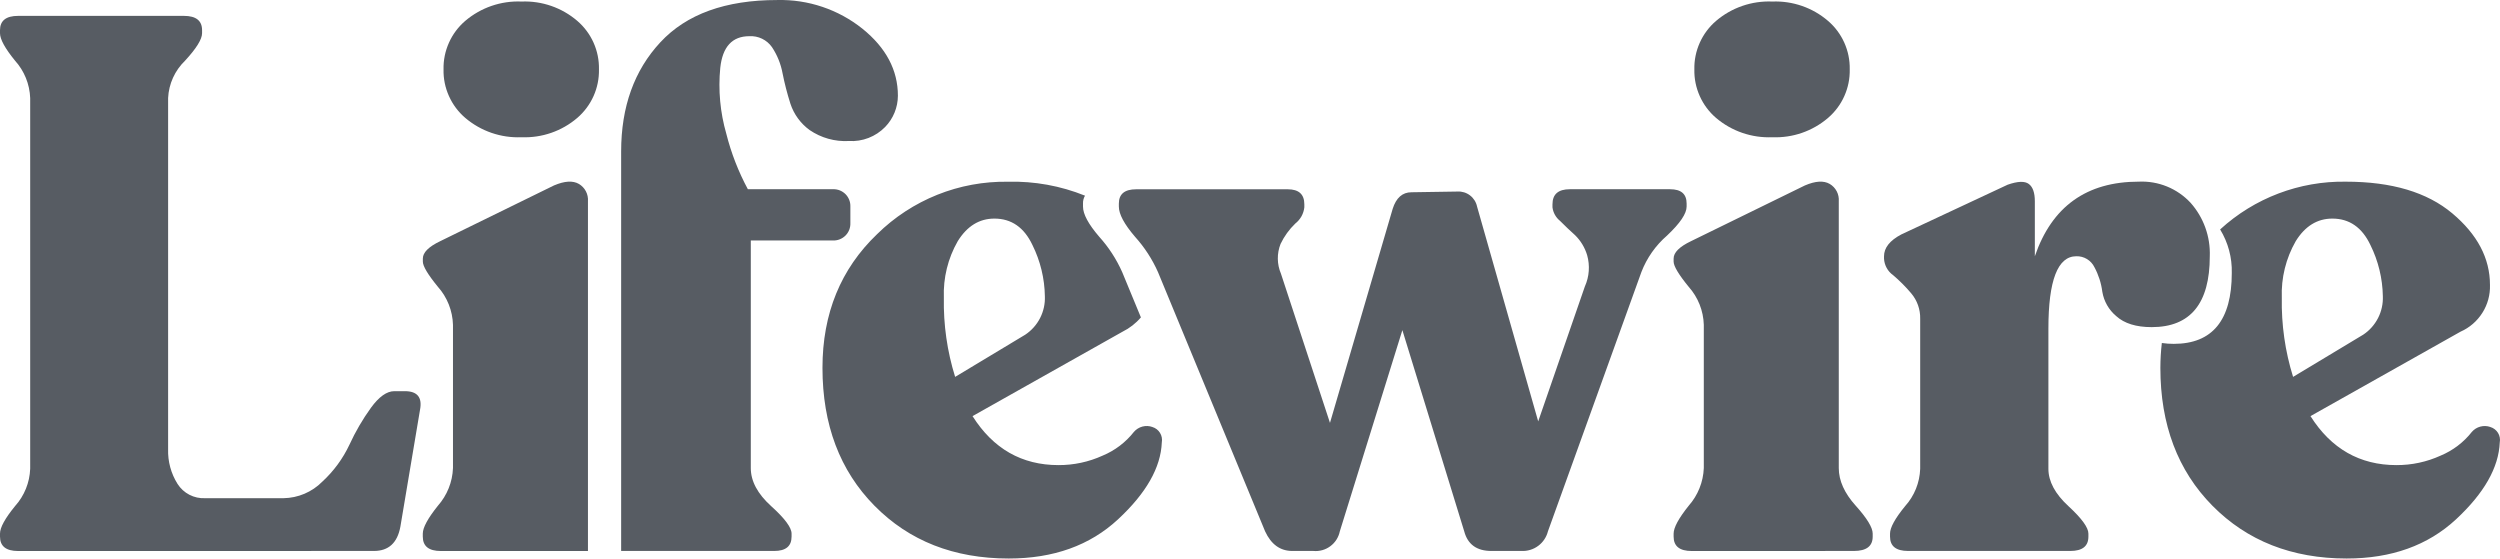
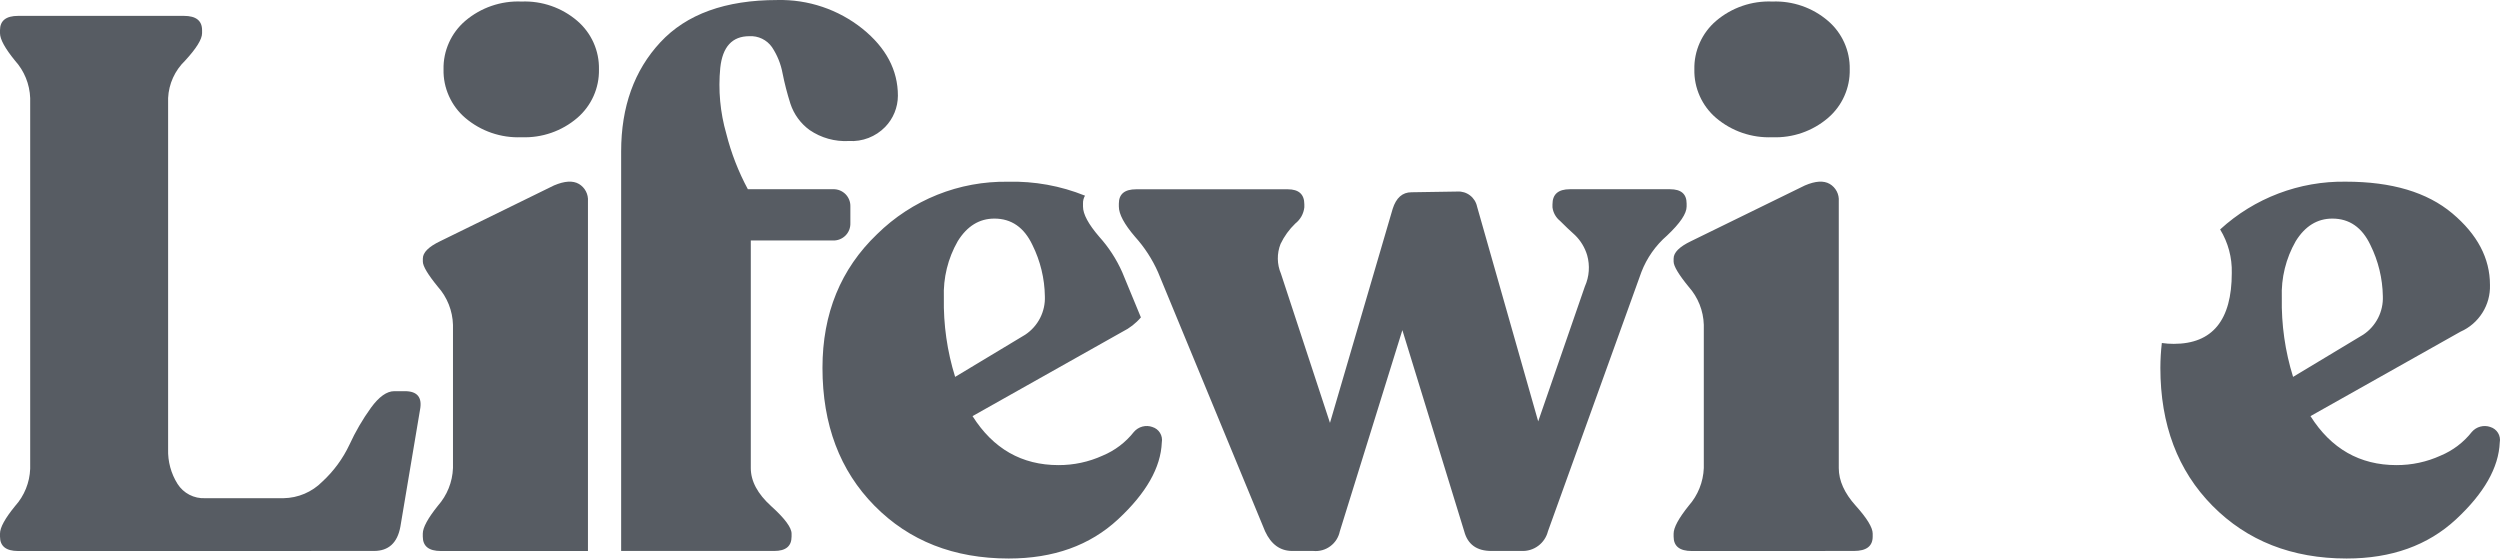
<svg xmlns="http://www.w3.org/2000/svg" width="94" height="21" viewBox="0 0 94 21" fill="none">
  <path d="M0.681 20.718C0.227 20.718 0 20.537 0 20.175V20.063C0 19.836 0.189 19.491 0.566 19.029C0.915 18.642 1.116 18.145 1.135 17.625V3.686C1.116 3.166 0.915 2.669 0.566 2.282C0.189 1.82 0 1.475 0 1.248V1.136C0 0.777 0.227 0.597 0.681 0.597H6.916C7.37 0.597 7.598 0.777 7.598 1.136V1.248C7.598 1.475 7.384 1.82 6.958 2.282C6.574 2.652 6.346 3.154 6.321 3.686V16.89C6.307 17.351 6.43 17.805 6.676 18.196C6.786 18.368 6.939 18.509 7.121 18.603C7.303 18.697 7.506 18.742 7.71 18.732H10.659C11.208 18.724 11.733 18.501 12.119 18.11C12.546 17.717 12.892 17.246 13.139 16.721C13.363 16.233 13.633 15.768 13.948 15.332C14.25 14.918 14.542 14.709 14.825 14.708H15.222C15.696 14.708 15.885 14.945 15.791 15.418L15.053 19.81C14.94 20.414 14.609 20.716 14.06 20.716L0.681 20.718Z" fill="#575C63" />
  <path d="M22.107 20.718H16.578C16.124 20.718 15.897 20.538 15.897 20.177V20.064C15.897 19.837 16.087 19.488 16.465 19.016C16.812 18.623 17.013 18.122 17.032 17.598V12.214C17.017 11.686 16.817 11.179 16.465 10.784C16.087 10.322 15.898 10.005 15.899 9.836V9.721C15.899 9.494 16.116 9.277 16.551 9.069L20.831 6.972C21.227 6.803 21.54 6.784 21.767 6.916C21.879 6.982 21.97 7.078 22.03 7.193C22.09 7.308 22.117 7.438 22.107 7.568V17.6V20.718ZM19.61 5.16C18.838 5.193 18.082 4.933 17.494 4.433C17.231 4.208 17.022 3.928 16.881 3.613C16.739 3.298 16.669 2.955 16.677 2.61C16.669 2.265 16.739 1.922 16.88 1.607C17.02 1.292 17.229 1.012 17.491 0.787C18.081 0.285 18.839 0.024 19.612 0.058C20.377 0.027 21.125 0.287 21.706 0.785C21.968 1.01 22.177 1.29 22.318 1.605C22.459 1.92 22.528 2.263 22.521 2.608C22.528 2.953 22.459 3.296 22.318 3.612C22.177 3.927 21.968 4.208 21.706 4.433C21.125 4.931 20.377 5.19 19.612 5.16H19.61ZM23.355 7.114V5.696C23.355 4.016 23.846 2.647 24.83 1.589C25.813 0.531 27.278 0.001 29.224 0.001C30.385 -0.027 31.52 0.354 32.427 1.079C33.316 1.796 33.761 2.636 33.761 3.6C33.759 4.039 33.587 4.461 33.28 4.776C33.104 4.956 32.891 5.096 32.656 5.187C32.421 5.278 32.169 5.317 31.918 5.302C31.394 5.331 30.875 5.186 30.442 4.89C30.103 4.644 29.85 4.297 29.719 3.898C29.599 3.521 29.5 3.138 29.423 2.75C29.358 2.4 29.223 2.068 29.026 1.772C28.931 1.637 28.803 1.528 28.654 1.456C28.505 1.384 28.34 1.351 28.175 1.361C27.532 1.361 27.167 1.758 27.082 2.551C27.001 3.385 27.078 4.227 27.31 5.032C27.493 5.757 27.765 6.456 28.119 7.114H31.322C31.408 7.112 31.494 7.126 31.575 7.158C31.655 7.19 31.728 7.238 31.79 7.299C31.851 7.36 31.898 7.433 31.93 7.513C31.962 7.594 31.977 7.68 31.974 7.766V8.388C31.977 8.475 31.962 8.561 31.931 8.642C31.899 8.722 31.851 8.796 31.79 8.857C31.729 8.918 31.656 8.966 31.575 8.998C31.495 9.03 31.409 9.045 31.322 9.042H28.23V17.6C28.23 18.092 28.485 18.568 28.996 19.031C29.508 19.493 29.763 19.837 29.763 20.064V20.177C29.763 20.536 29.546 20.716 29.111 20.716H23.355V7.114ZM23.355 17.598V9.044V17.598Z" fill="#575C63" />
  <path d="M43.331 16.055C43.21 16.012 43.078 16.006 42.954 16.039C42.83 16.072 42.719 16.142 42.635 16.239C42.326 16.632 41.921 16.94 41.458 17.132C40.938 17.369 40.371 17.49 39.799 17.488C38.42 17.488 37.343 16.873 36.567 15.646L42.209 12.471C42.472 12.341 42.707 12.158 42.898 11.934L42.196 10.235C41.98 9.747 41.688 9.298 41.331 8.902C40.924 8.429 40.721 8.051 40.721 7.768V7.655C40.717 7.551 40.743 7.447 40.796 7.357C39.877 6.986 38.891 6.808 37.9 6.833C36.99 6.819 36.087 6.985 35.243 7.323C34.398 7.662 33.629 8.164 32.981 8.802C31.61 10.113 30.925 11.79 30.925 13.831C30.925 15.965 31.577 17.694 32.881 19.016C34.185 20.339 35.867 21 37.929 21C39.611 21 40.981 20.509 42.039 19.526C43.098 18.543 43.646 17.579 43.684 16.635C43.706 16.512 43.683 16.384 43.617 16.277C43.552 16.17 43.449 16.091 43.328 16.055H43.331ZM35.489 11.195C35.461 10.452 35.641 9.715 36.011 9.069C36.362 8.503 36.821 8.219 37.388 8.219C38.029 8.219 38.506 8.55 38.819 9.211C39.117 9.811 39.277 10.47 39.287 11.139C39.299 11.423 39.237 11.705 39.108 11.958C38.979 12.211 38.786 12.427 38.55 12.584L35.913 14.171C35.613 13.208 35.47 12.204 35.489 11.195ZM62.794 7.115C63.21 7.115 63.417 7.294 63.417 7.653V7.766C63.417 8.031 63.172 8.394 62.682 8.856C62.252 9.228 61.92 9.7 61.716 10.23L58.202 19.979C58.147 20.197 58.018 20.39 57.837 20.524C57.656 20.659 57.434 20.726 57.209 20.716H56.075C55.526 20.716 55.186 20.47 55.055 19.979L52.729 12.413L50.377 19.979C50.331 20.202 50.205 20.401 50.021 20.537C49.838 20.674 49.611 20.737 49.384 20.716H48.59C48.136 20.716 47.795 20.47 47.568 19.979L43.542 10.235C43.326 9.747 43.034 9.298 42.677 8.902C42.271 8.429 42.069 8.051 42.069 7.768V7.655C42.069 7.296 42.286 7.117 42.72 7.117H48.419C48.835 7.117 49.043 7.305 49.043 7.683V7.795C49.03 7.915 48.993 8.03 48.935 8.135C48.876 8.239 48.797 8.331 48.703 8.405C48.474 8.625 48.286 8.885 48.149 9.172C48.007 9.532 48.012 9.934 48.164 10.291L50.007 15.9L52.364 7.854C52.495 7.438 52.731 7.229 53.072 7.229L54.8 7.202C54.971 7.192 55.139 7.244 55.274 7.348C55.41 7.452 55.503 7.601 55.538 7.768L57.836 15.844L59.591 10.771C59.757 10.401 59.787 9.985 59.677 9.596C59.592 9.311 59.436 9.052 59.224 8.844C59.034 8.674 58.845 8.494 58.657 8.305C58.5 8.178 58.398 7.996 58.373 7.795V7.683C58.373 7.304 58.59 7.115 59.025 7.115H62.794ZM63.609 20.718C63.155 20.718 62.928 20.538 62.928 20.177V20.064C62.928 19.838 63.117 19.488 63.495 19.016C63.842 18.623 64.043 18.122 64.063 17.598V12.214C64.048 11.685 63.847 11.179 63.495 10.784C63.117 10.322 62.928 10.005 62.928 9.836V9.721C62.928 9.494 63.146 9.277 63.58 9.069L67.864 6.973C68.259 6.803 68.571 6.784 68.798 6.916C68.91 6.982 69.001 7.078 69.061 7.193C69.121 7.308 69.148 7.438 69.138 7.568V17.6C69.138 18.072 69.351 18.544 69.776 19.016C70.201 19.488 70.413 19.838 70.413 20.064V20.177C70.413 20.537 70.177 20.716 69.705 20.716L63.609 20.718ZM66.641 5.16C65.869 5.193 65.112 4.934 64.523 4.433C64.26 4.208 64.052 3.928 63.911 3.613C63.77 3.298 63.7 2.955 63.708 2.61C63.7 2.265 63.77 1.922 63.911 1.607C64.052 1.292 64.26 1.012 64.523 0.787C65.112 0.285 65.868 0.025 66.641 0.058C67.405 0.028 68.153 0.287 68.733 0.785C68.995 1.009 69.205 1.29 69.346 1.605C69.487 1.92 69.557 2.263 69.55 2.608C69.558 2.953 69.488 3.296 69.347 3.612C69.207 3.927 68.997 4.208 68.735 4.433C68.154 4.931 67.406 5.191 66.641 5.16ZM93.638 16.055C93.517 16.012 93.386 16.007 93.262 16.04C93.138 16.072 93.026 16.142 92.942 16.239C92.633 16.632 92.228 16.94 91.766 17.132C91.245 17.369 90.679 17.49 90.107 17.488C88.728 17.488 87.65 16.873 86.874 15.646L92.516 12.471C92.855 12.322 93.141 12.074 93.338 11.761C93.536 11.448 93.635 11.083 93.623 10.713C93.623 9.712 93.15 8.814 92.205 8.021C91.259 7.227 89.926 6.831 88.207 6.831C86.459 6.803 84.766 7.446 83.477 8.627C83.778 9.119 83.93 9.687 83.915 10.264C83.915 12.04 83.188 12.929 81.734 12.929C81.584 12.929 81.434 12.919 81.285 12.897C81.249 13.207 81.231 13.519 81.23 13.831C81.23 15.966 81.883 17.695 83.188 19.016C84.494 20.337 86.176 20.999 88.234 21C89.917 21 91.287 20.509 92.345 19.528C93.402 18.546 93.951 17.583 93.991 16.637C94.015 16.514 93.991 16.386 93.926 16.278C93.86 16.17 93.757 16.091 93.636 16.055H93.638ZM85.796 11.195C85.768 10.452 85.949 9.715 86.319 9.069C86.669 8.503 87.129 8.219 87.695 8.219C88.336 8.219 88.813 8.55 89.127 9.211C89.424 9.811 89.584 10.47 89.595 11.139C89.606 11.423 89.545 11.705 89.415 11.958C89.286 12.211 89.094 12.427 88.857 12.584L86.22 14.171C85.92 13.208 85.777 12.204 85.796 11.195Z" fill="#575C63" />
-   <path d="M80.422 6.83C80.784 6.814 81.145 6.876 81.481 7.013C81.816 7.15 82.118 7.359 82.365 7.624C82.856 8.176 83.115 8.897 83.088 9.635C83.088 11.411 82.36 12.3 80.904 12.3C80.319 12.3 79.876 12.162 79.573 11.888C79.293 11.655 79.106 11.329 79.047 10.969C79.006 10.646 78.905 10.333 78.75 10.046C78.688 9.919 78.591 9.813 78.47 9.74C78.349 9.667 78.21 9.631 78.069 9.635C77.37 9.635 77.02 10.542 77.02 12.356V17.627C77.02 18.1 77.271 18.568 77.772 19.03C78.274 19.493 78.524 19.837 78.524 20.064V20.177C78.524 20.536 78.298 20.716 77.845 20.716H71.744C71.291 20.716 71.065 20.536 71.065 20.177V20.064C71.065 19.837 71.254 19.493 71.633 19.03C71.981 18.644 72.181 18.147 72.199 17.627V11.989C72.208 11.637 72.087 11.294 71.859 11.026C71.652 10.78 71.424 10.553 71.18 10.345C71.079 10.274 70.997 10.181 70.938 10.073C70.879 9.965 70.845 9.845 70.839 9.723V9.637C70.839 9.317 71.056 9.043 71.491 8.814L75.488 6.945C75.866 6.813 76.13 6.803 76.282 6.916C76.434 7.029 76.51 7.246 76.51 7.567V9.635C77.151 7.765 78.455 6.83 80.422 6.83Z" fill="#575C63" />
</svg>